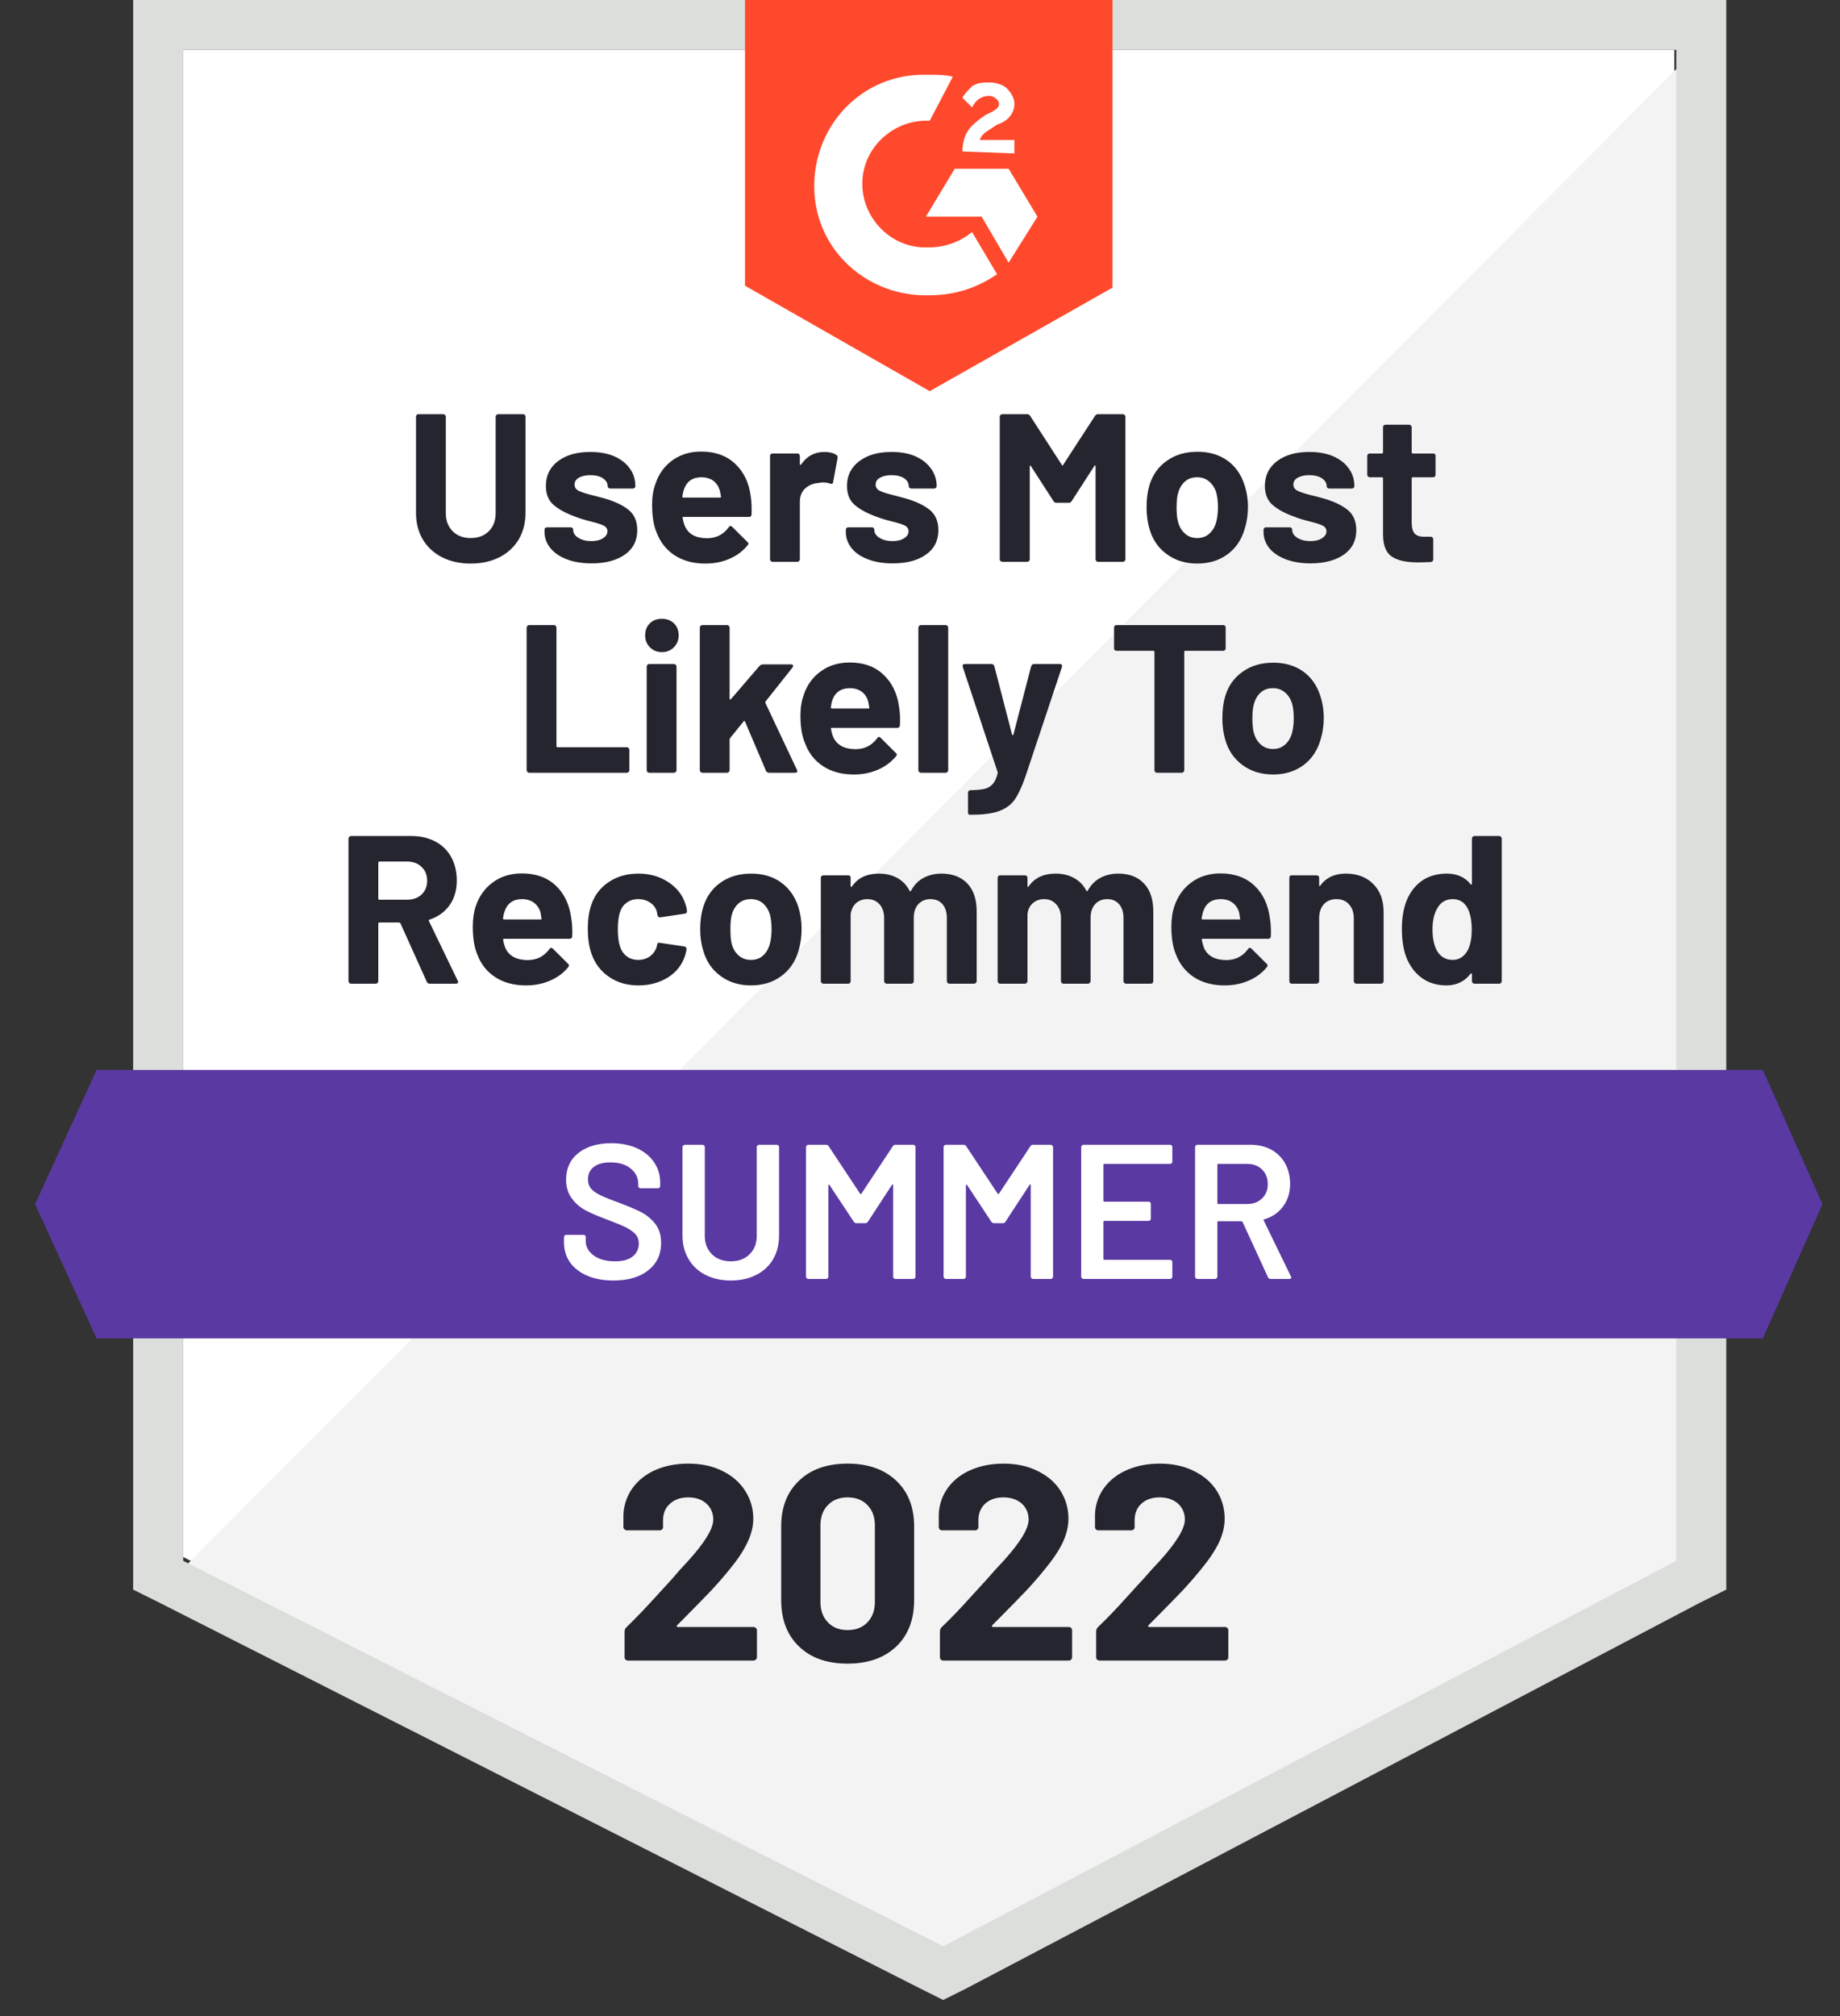
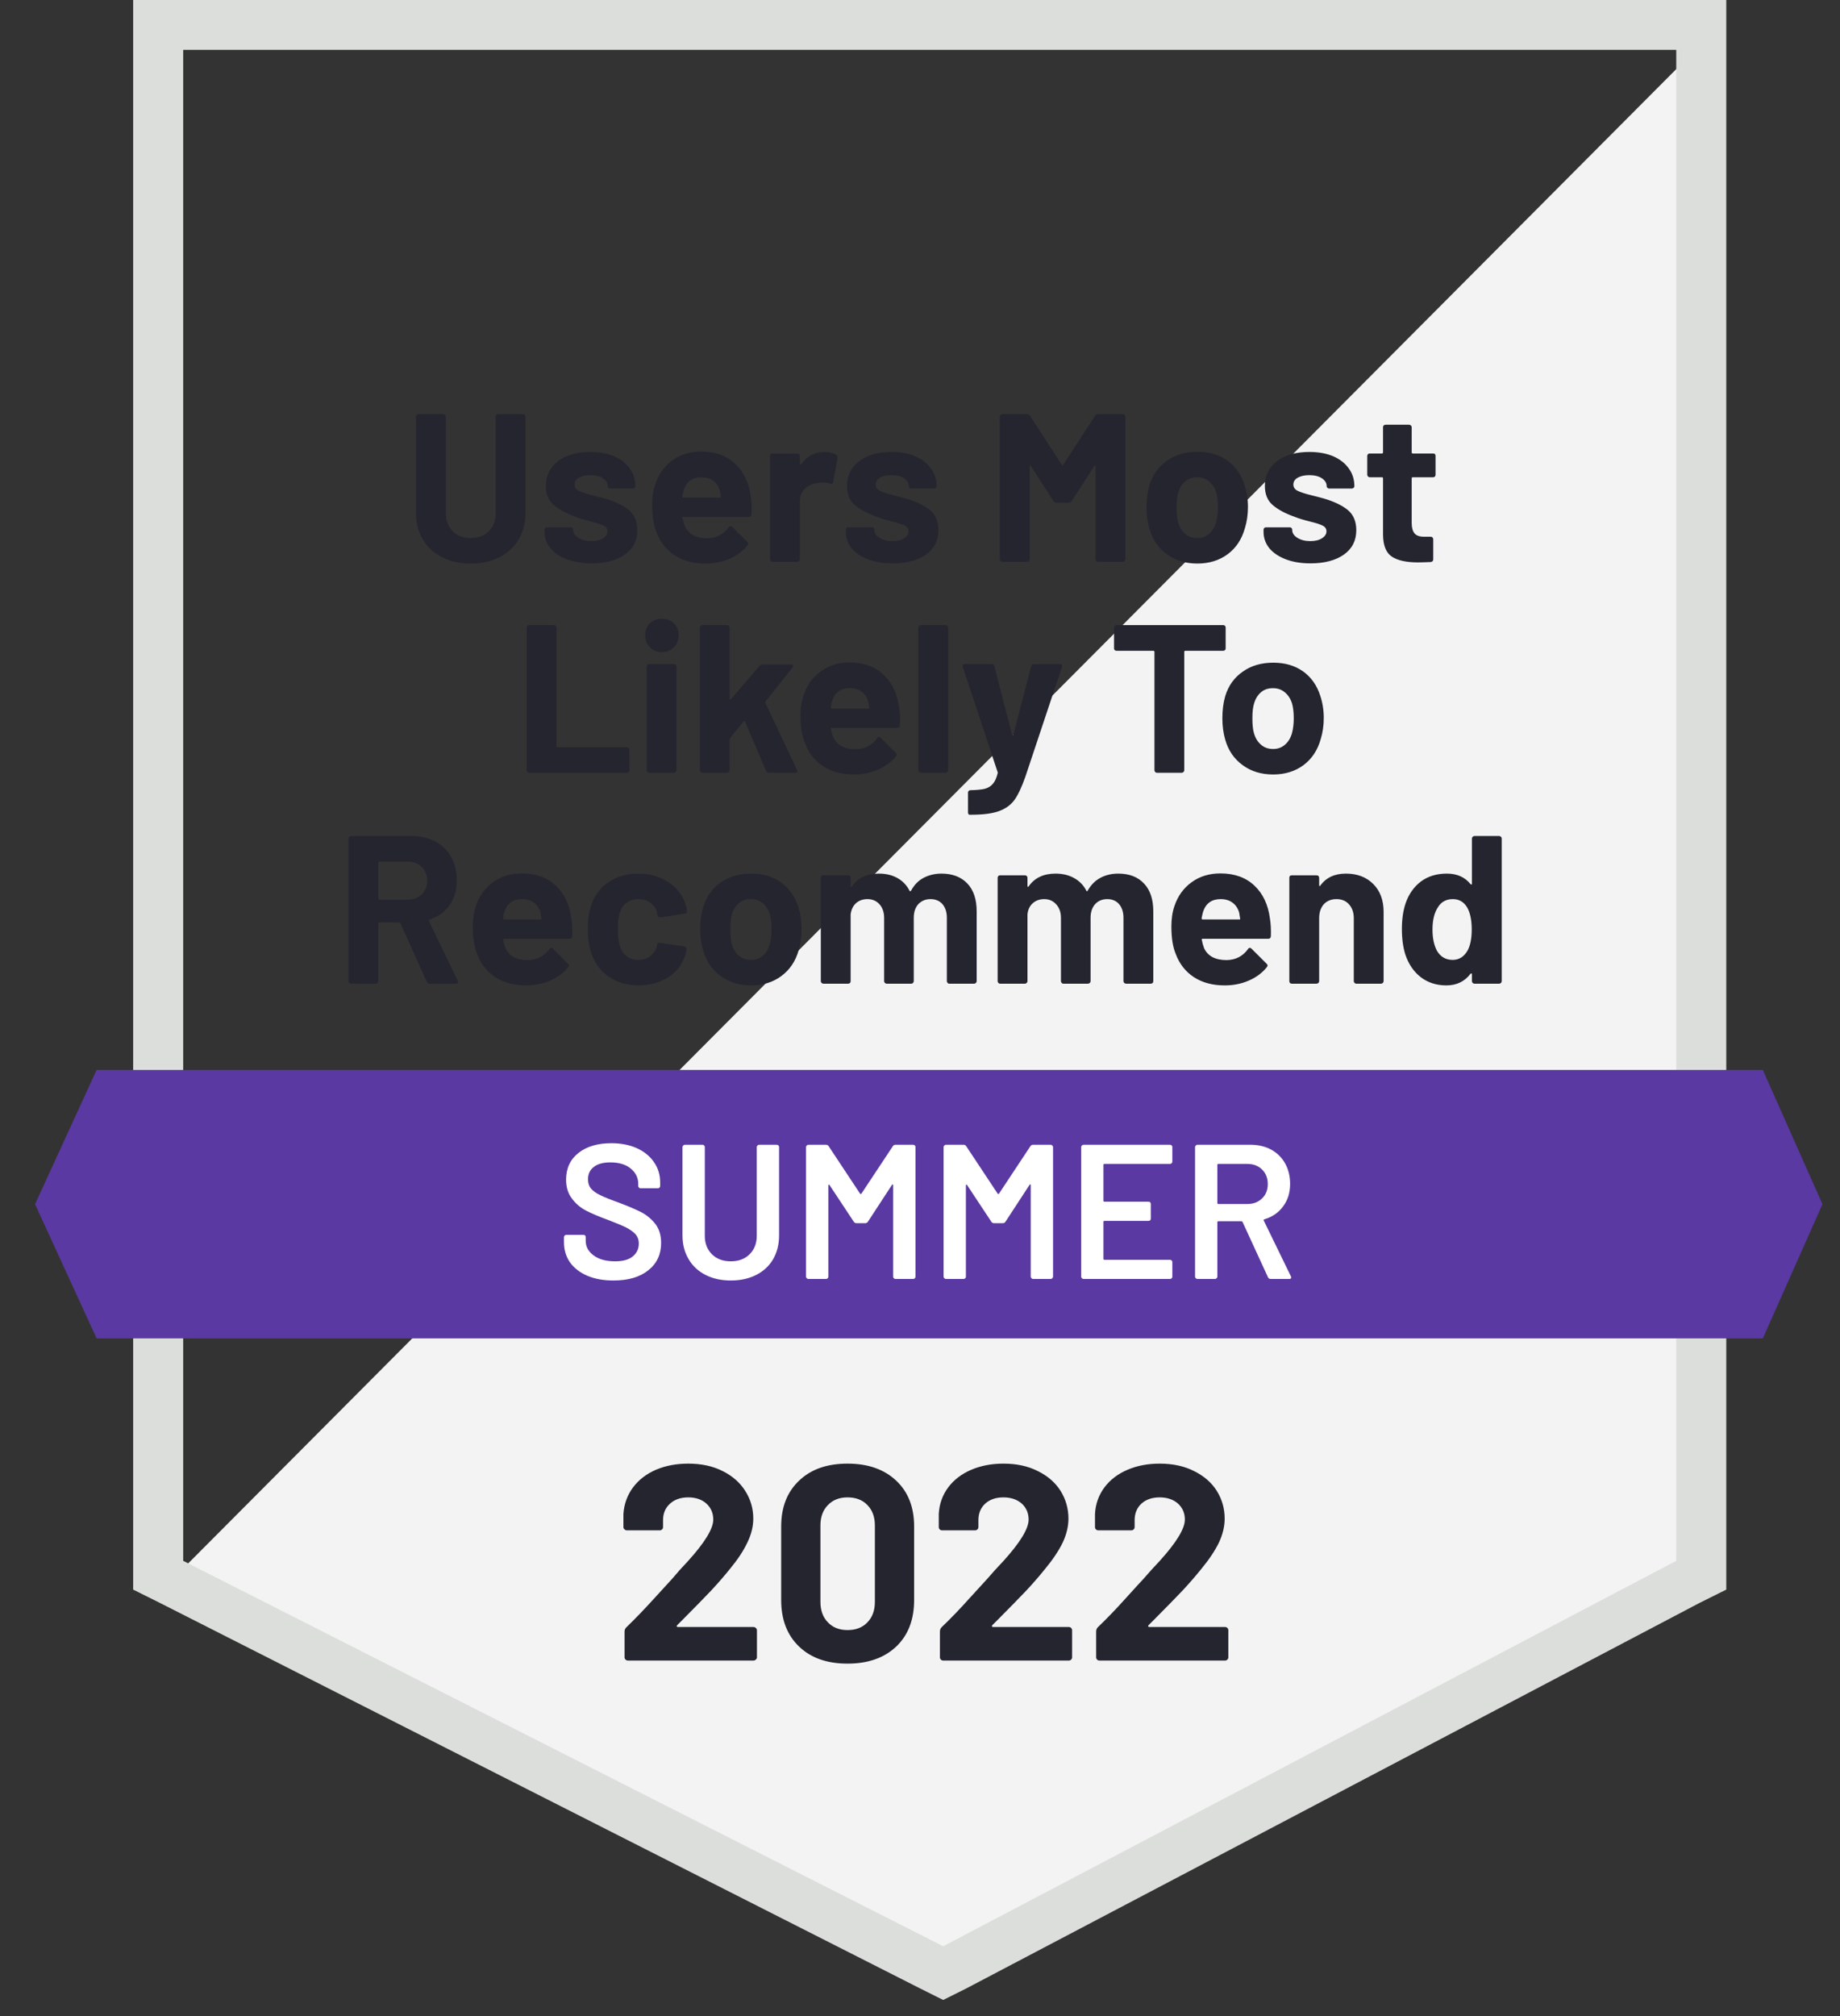
<svg xmlns="http://www.w3.org/2000/svg" width="105" height="115" viewBox="0 0 105 115" fill="none">
  <rect x="0" y="0" width="105" height="115" fill="#333333" stroke="none" />
-   <path d="M10.454 88.814L53.823 110.799L95.545 88.814V2.844H10.454V88.814Z" fill="white" />
  <path d="M96.424 3.172L9.576 90.346L54.592 112.549L96.424 91.221V3.172Z" fill="#F2F3F2" />
  <path d="M7.599 31.501V90.674L9.136 91.439L52.506 113.424L53.823 114.081L55.141 113.424L96.973 91.439L98.51 90.674V0H7.599V31.501ZM10.454 89.033V2.844H95.655V89.033L53.823 111.018L10.454 89.033Z" fill="#DCDEDC" />
-   <path d="M53.054 4.266C53.494 4.266 53.933 4.266 54.372 4.375L53.054 6.891C51.078 6.781 49.322 8.313 49.212 10.281C49.102 12.25 50.639 14 52.615 14.11H53.054C53.933 14.11 54.811 13.781 55.47 13.235L56.897 15.641C55.799 16.407 54.482 16.844 53.054 16.844C49.541 16.953 46.577 14.328 46.467 10.828C46.357 7.328 48.992 4.375 52.506 4.266H53.054V4.266ZM57.556 9.625L59.203 12.36L57.556 14.985L56.019 12.36H52.835L54.482 9.625H57.556ZM54.921 8.641C54.921 8.203 55.031 7.766 55.25 7.438C55.47 7.11 55.909 6.781 56.239 6.563L56.458 6.453C56.897 6.235 57.007 6.125 57.007 5.906C57.007 5.688 56.678 5.469 56.458 5.469C56.019 5.469 55.69 5.688 55.47 6.125L54.921 5.578C55.031 5.359 55.25 5.141 55.47 4.922C55.799 4.703 56.129 4.703 56.458 4.703C56.788 4.703 57.227 4.813 57.446 5.031C57.666 5.25 57.886 5.578 57.886 5.906C57.886 6.453 57.556 6.891 56.897 7.11L56.568 7.328C56.239 7.547 56.019 7.656 55.909 7.985H57.886V8.75L54.921 8.641V8.641ZM53.054 22.313L63.485 16.407V0H42.514V16.297L53.054 22.313Z" fill="#FF492C" />
  <path d="M100.596 61.032H5.513L2 68.689L5.513 76.345H100.596L104 68.689L100.596 61.032Z" fill="#5A39A2" />
  <path d="M24.519 56.111C24.446 56.111 24.391 56.074 24.354 56.001L22.85 52.665C22.828 52.636 22.803 52.621 22.773 52.621H21.653C21.61 52.621 21.588 52.643 21.588 52.687V55.968C21.588 56.005 21.573 56.038 21.544 56.067C21.522 56.096 21.489 56.111 21.445 56.111H20.029C19.992 56.111 19.959 56.096 19.93 56.067C19.9 56.038 19.886 56.005 19.886 55.968V47.831C19.886 47.794 19.9 47.761 19.93 47.732C19.959 47.703 19.992 47.688 20.029 47.688H23.487C23.999 47.688 24.453 47.794 24.849 48.006C25.236 48.21 25.537 48.505 25.749 48.892C25.961 49.278 26.067 49.723 26.067 50.226C26.067 50.773 25.932 51.24 25.661 51.626C25.383 52.02 24.999 52.297 24.508 52.457C24.471 52.472 24.461 52.498 24.475 52.534L26.122 55.947C26.137 55.976 26.144 55.998 26.144 56.012C26.144 56.078 26.1 56.111 26.012 56.111H24.519V56.111ZM21.653 49.143C21.61 49.143 21.588 49.165 21.588 49.209V51.265C21.588 51.302 21.61 51.32 21.653 51.32H23.235C23.571 51.32 23.846 51.221 24.058 51.025C24.27 50.82 24.376 50.558 24.376 50.237C24.376 49.916 24.27 49.654 24.058 49.45C23.846 49.245 23.571 49.143 23.235 49.143H21.653ZM32.6 52.381C32.651 52.687 32.67 53.03 32.655 53.409C32.648 53.504 32.593 53.551 32.49 53.551H28.768C28.717 53.551 28.699 53.569 28.713 53.606C28.735 53.766 28.779 53.927 28.845 54.087C29.057 54.539 29.485 54.765 30.13 54.765C30.642 54.758 31.048 54.55 31.348 54.142C31.378 54.091 31.414 54.065 31.458 54.065C31.48 54.065 31.509 54.08 31.546 54.109L32.413 54.973C32.45 55.01 32.468 55.042 32.468 55.072C32.468 55.093 32.454 55.126 32.424 55.17C32.161 55.498 31.817 55.753 31.392 55.935C30.975 56.118 30.518 56.209 30.02 56.209C29.325 56.209 28.739 56.052 28.263 55.739C27.78 55.425 27.436 54.988 27.231 54.426C27.063 54.025 26.979 53.5 26.979 52.851C26.979 52.406 27.037 52.016 27.154 51.681C27.345 51.112 27.67 50.66 28.131 50.325C28.593 49.989 29.142 49.821 29.778 49.821C30.584 49.821 31.231 50.055 31.722 50.521C32.205 50.981 32.498 51.601 32.6 52.381V52.381ZM29.789 51.287C29.284 51.287 28.951 51.524 28.79 51.998C28.754 52.1 28.724 52.228 28.702 52.381C28.702 52.425 28.724 52.446 28.768 52.446H30.854C30.898 52.446 30.913 52.425 30.898 52.381C30.862 52.147 30.843 52.034 30.843 52.042C30.77 51.801 30.642 51.615 30.459 51.484C30.276 51.353 30.053 51.287 29.789 51.287V51.287ZM36.432 56.209C35.788 56.209 35.231 56.049 34.763 55.728C34.287 55.407 33.95 54.966 33.753 54.404C33.614 54.003 33.544 53.529 33.544 52.982C33.544 52.443 33.614 51.976 33.753 51.582C33.943 51.043 34.276 50.616 34.752 50.303C35.228 49.989 35.788 49.832 36.432 49.832C37.076 49.832 37.643 49.993 38.134 50.314C38.617 50.634 38.939 51.039 39.1 51.528C39.166 51.717 39.199 51.863 39.199 51.965V51.987C39.199 52.06 39.158 52.104 39.078 52.118L37.684 52.326H37.662C37.588 52.326 37.541 52.286 37.519 52.206L37.486 52.009C37.427 51.797 37.303 51.626 37.113 51.495C36.915 51.356 36.684 51.287 36.421 51.287C36.165 51.287 35.949 51.353 35.773 51.484C35.59 51.608 35.462 51.783 35.389 52.009C35.301 52.249 35.257 52.578 35.257 52.993C35.257 53.409 35.297 53.737 35.378 53.978C35.451 54.218 35.579 54.408 35.762 54.547C35.945 54.685 36.165 54.754 36.421 54.754C36.67 54.754 36.889 54.689 37.08 54.557C37.27 54.419 37.402 54.237 37.475 54.011C37.482 53.989 37.486 53.963 37.486 53.934C37.493 53.927 37.497 53.916 37.497 53.901C37.504 53.799 37.559 53.759 37.662 53.781L39.056 53.989C39.136 54.011 39.177 54.058 39.177 54.131C39.177 54.189 39.151 54.309 39.1 54.492C38.932 55.024 38.606 55.443 38.123 55.75C37.632 56.056 37.069 56.209 36.432 56.209V56.209ZM42.855 56.209C42.181 56.209 41.603 56.03 41.12 55.673C40.637 55.323 40.308 54.842 40.132 54.229C40.015 53.857 39.956 53.449 39.956 53.004C39.956 52.53 40.015 52.107 40.132 51.736C40.315 51.138 40.648 50.671 41.131 50.335C41.614 50 42.193 49.832 42.866 49.832C43.532 49.832 44.096 49.996 44.557 50.325C45.025 50.66 45.358 51.127 45.556 51.724C45.68 52.126 45.743 52.545 45.743 52.982C45.743 53.413 45.688 53.817 45.578 54.196C45.402 54.824 45.073 55.316 44.59 55.673C44.114 56.03 43.536 56.209 42.855 56.209V56.209ZM42.855 54.754C43.126 54.754 43.353 54.674 43.536 54.514C43.719 54.353 43.85 54.131 43.931 53.846C43.997 53.591 44.03 53.31 44.03 53.004C44.03 52.669 43.997 52.384 43.931 52.151C43.843 51.881 43.708 51.67 43.525 51.517C43.342 51.364 43.115 51.287 42.844 51.287C42.573 51.287 42.346 51.364 42.163 51.517C41.98 51.67 41.849 51.881 41.768 52.151C41.709 52.348 41.68 52.632 41.68 53.004C41.68 53.369 41.706 53.65 41.757 53.846C41.837 54.131 41.973 54.353 42.163 54.514C42.354 54.674 42.584 54.754 42.855 54.754V54.754ZM53.725 49.832C54.354 49.832 54.848 50.022 55.207 50.401C55.558 50.773 55.734 51.302 55.734 51.987V55.968C55.734 56.005 55.719 56.038 55.69 56.067C55.661 56.096 55.628 56.111 55.591 56.111H54.175C54.131 56.111 54.098 56.096 54.076 56.067C54.047 56.038 54.032 56.005 54.032 55.968V52.359C54.032 52.031 53.948 51.768 53.78 51.571C53.611 51.382 53.384 51.287 53.099 51.287C52.821 51.287 52.59 51.382 52.407 51.571C52.231 51.768 52.144 52.027 52.144 52.348V55.968C52.144 56.005 52.129 56.038 52.1 56.067C52.078 56.096 52.045 56.111 52.001 56.111H50.596C50.559 56.111 50.526 56.096 50.497 56.067C50.467 56.038 50.453 56.005 50.453 55.968V52.359C50.453 52.038 50.365 51.779 50.189 51.582C50.014 51.386 49.783 51.287 49.498 51.287C49.241 51.287 49.026 51.364 48.85 51.517C48.681 51.67 48.579 51.881 48.542 52.151V55.968C48.542 56.005 48.531 56.038 48.509 56.067C48.48 56.096 48.444 56.111 48.4 56.111H46.994C46.95 56.111 46.914 56.096 46.884 56.067C46.855 56.038 46.84 56.005 46.84 55.968V50.073C46.84 50.029 46.855 49.993 46.884 49.964C46.914 49.942 46.95 49.931 46.994 49.931H48.4C48.444 49.931 48.48 49.942 48.509 49.964C48.531 49.993 48.542 50.029 48.542 50.073V50.543C48.542 50.565 48.553 50.58 48.575 50.587C48.59 50.594 48.605 50.587 48.619 50.565C48.949 50.077 49.461 49.832 50.156 49.832C50.559 49.832 50.91 49.916 51.21 50.084C51.511 50.252 51.741 50.492 51.902 50.806C51.924 50.849 51.953 50.849 51.99 50.806C52.166 50.478 52.404 50.233 52.704 50.073C53.011 49.913 53.351 49.832 53.725 49.832V49.832ZM63.815 49.832C64.444 49.832 64.935 50.022 65.286 50.401C65.638 50.773 65.813 51.302 65.813 51.987V55.968C65.813 56.005 65.802 56.038 65.78 56.067C65.751 56.096 65.714 56.111 65.671 56.111H64.265C64.221 56.111 64.185 56.096 64.155 56.067C64.126 56.038 64.111 56.005 64.111 55.968V52.359C64.111 52.031 64.027 51.768 63.859 51.571C63.691 51.382 63.467 51.287 63.189 51.287C62.904 51.287 62.673 51.382 62.497 51.571C62.322 51.768 62.234 52.027 62.234 52.348V55.968C62.234 56.005 62.219 56.038 62.19 56.067C62.161 56.096 62.124 56.111 62.08 56.111H60.686C60.642 56.111 60.609 56.096 60.587 56.067C60.558 56.038 60.543 56.005 60.543 55.968V52.359C60.543 52.038 60.452 51.779 60.269 51.582C60.093 51.386 59.866 51.287 59.588 51.287C59.332 51.287 59.116 51.364 58.94 51.517C58.764 51.67 58.662 51.881 58.633 52.151V55.968C58.633 56.005 58.618 56.038 58.589 56.067C58.559 56.096 58.526 56.111 58.49 56.111H57.074C57.03 56.111 56.997 56.096 56.975 56.067C56.945 56.038 56.931 56.005 56.931 55.968V50.073C56.931 50.029 56.945 49.993 56.975 49.964C56.997 49.942 57.03 49.931 57.074 49.931H58.49C58.526 49.931 58.559 49.942 58.589 49.964C58.618 49.993 58.633 50.029 58.633 50.073V50.543C58.633 50.565 58.64 50.58 58.654 50.587C58.669 50.594 58.684 50.587 58.698 50.565C59.035 50.077 59.547 49.832 60.236 49.832C60.638 49.832 60.989 49.916 61.29 50.084C61.597 50.252 61.831 50.492 61.992 50.806C62.014 50.849 62.04 50.849 62.069 50.806C62.252 50.478 62.494 50.233 62.794 50.073C63.094 49.913 63.434 49.832 63.815 49.832V49.832ZM72.467 52.381C72.518 52.687 72.536 53.03 72.522 53.409C72.514 53.504 72.463 53.551 72.368 53.551H68.635C68.584 53.551 68.565 53.569 68.58 53.606C68.609 53.766 68.653 53.927 68.712 54.087C68.924 54.539 69.352 54.765 69.996 54.765C70.509 54.758 70.915 54.55 71.215 54.142C71.244 54.091 71.281 54.065 71.325 54.065C71.347 54.065 71.376 54.08 71.413 54.109L72.28 54.973C72.317 55.01 72.335 55.042 72.335 55.072C72.335 55.093 72.32 55.126 72.291 55.17C72.028 55.498 71.684 55.753 71.259 55.935C70.842 56.118 70.384 56.209 69.887 56.209C69.199 56.209 68.613 56.052 68.13 55.739C67.654 55.425 67.31 54.988 67.098 54.426C66.929 54.025 66.845 53.5 66.845 52.851C66.845 52.406 66.904 52.016 67.021 51.681C67.211 51.112 67.537 50.66 67.998 50.325C68.459 49.989 69.008 49.821 69.645 49.821C70.45 49.821 71.098 50.055 71.588 50.521C72.072 50.981 72.364 51.601 72.467 52.381ZM69.656 51.287C69.151 51.287 68.818 51.524 68.657 51.998C68.628 52.1 68.598 52.228 68.569 52.381C68.569 52.425 68.591 52.446 68.635 52.446H70.721C70.772 52.446 70.787 52.425 70.765 52.381C70.728 52.147 70.71 52.034 70.71 52.042C70.637 51.801 70.509 51.615 70.326 51.484C70.15 51.353 69.927 51.287 69.656 51.287V51.287ZM76.804 49.832C77.448 49.832 77.968 50.029 78.363 50.423C78.758 50.817 78.956 51.349 78.956 52.02V55.968C78.956 56.005 78.941 56.038 78.912 56.067C78.882 56.096 78.85 56.111 78.813 56.111H77.397C77.36 56.111 77.327 56.096 77.298 56.067C77.269 56.038 77.254 56.005 77.254 55.968V52.37C77.254 52.049 77.162 51.786 76.979 51.582C76.804 51.386 76.566 51.287 76.266 51.287C75.966 51.287 75.724 51.386 75.541 51.582C75.365 51.786 75.278 52.049 75.278 52.37V55.968C75.278 56.005 75.263 56.038 75.234 56.067C75.204 56.096 75.168 56.111 75.124 56.111H73.719C73.674 56.111 73.638 56.096 73.609 56.067C73.587 56.038 73.576 56.005 73.576 55.968V50.073C73.576 50.029 73.587 49.993 73.609 49.964C73.638 49.942 73.674 49.931 73.719 49.931H75.124C75.168 49.931 75.204 49.942 75.234 49.964C75.263 49.993 75.278 50.029 75.278 50.073V50.489C75.278 50.518 75.285 50.536 75.299 50.543C75.314 50.55 75.325 50.547 75.332 50.532C75.662 50.066 76.152 49.832 76.804 49.832ZM83.995 47.831C83.995 47.794 84.01 47.761 84.039 47.732C84.069 47.703 84.102 47.688 84.138 47.688H85.554C85.591 47.688 85.624 47.703 85.653 47.732C85.683 47.761 85.697 47.794 85.697 47.831V55.968C85.697 56.005 85.683 56.038 85.653 56.067C85.624 56.096 85.591 56.111 85.554 56.111H84.138C84.102 56.111 84.069 56.096 84.039 56.067C84.01 56.038 83.995 56.005 83.995 55.968V55.575C83.995 55.545 83.988 55.531 83.973 55.531C83.951 55.524 83.933 55.527 83.918 55.542C83.582 55.987 83.121 56.209 82.535 56.209C81.971 56.209 81.485 56.052 81.075 55.739C80.672 55.425 80.379 54.995 80.196 54.448C80.065 54.032 79.999 53.547 79.999 52.993C79.999 52.425 80.072 51.929 80.218 51.506C80.401 50.988 80.691 50.58 81.086 50.281C81.488 49.982 81.982 49.832 82.568 49.832C83.146 49.832 83.596 50.033 83.918 50.434C83.933 50.456 83.951 50.463 83.973 50.456C83.988 50.449 83.995 50.434 83.995 50.412V47.831V47.831ZM83.743 54.229C83.904 53.938 83.984 53.533 83.984 53.015C83.984 52.483 83.897 52.064 83.721 51.757C83.531 51.444 83.26 51.287 82.908 51.287C82.528 51.287 82.242 51.444 82.052 51.757C81.847 52.071 81.745 52.494 81.745 53.026C81.745 53.507 81.829 53.908 81.997 54.229C82.202 54.579 82.502 54.754 82.897 54.754C83.256 54.754 83.538 54.579 83.743 54.229ZM30.195 44.079C30.159 44.079 30.126 44.065 30.097 44.035C30.067 44.006 30.053 43.973 30.053 43.937V35.799C30.053 35.763 30.067 35.73 30.097 35.701C30.126 35.672 30.159 35.657 30.195 35.657H31.612C31.656 35.657 31.689 35.672 31.711 35.701C31.74 35.73 31.755 35.763 31.755 35.799V42.559C31.755 42.602 31.777 42.624 31.82 42.624H35.762C35.806 42.624 35.843 42.639 35.872 42.668C35.901 42.697 35.916 42.73 35.916 42.767V43.937C35.916 43.973 35.901 44.006 35.872 44.035C35.843 44.065 35.806 44.079 35.762 44.079H30.195V44.079ZM37.771 37.199C37.501 37.199 37.274 37.108 37.091 36.926C36.908 36.743 36.816 36.517 36.816 36.248C36.816 35.963 36.904 35.734 37.08 35.559C37.255 35.383 37.486 35.296 37.771 35.296C38.05 35.296 38.28 35.383 38.463 35.559C38.639 35.734 38.727 35.963 38.727 36.248C38.727 36.517 38.635 36.743 38.452 36.926C38.269 37.108 38.042 37.199 37.771 37.199V37.199ZM37.047 44.079C37.003 44.079 36.97 44.065 36.948 44.035C36.919 44.006 36.904 43.973 36.904 43.937V38.031C36.904 37.987 36.919 37.95 36.948 37.921C36.97 37.892 37.003 37.877 37.047 37.877H38.463C38.5 37.877 38.533 37.892 38.562 37.921C38.591 37.95 38.606 37.987 38.606 38.031V43.937C38.606 43.973 38.591 44.006 38.562 44.035C38.533 44.065 38.5 44.079 38.463 44.079H37.047ZM40.077 44.079C40.041 44.079 40.008 44.065 39.978 44.035C39.949 44.006 39.934 43.973 39.934 43.937V35.799C39.934 35.763 39.949 35.73 39.978 35.701C40.008 35.672 40.041 35.657 40.077 35.657H41.493C41.53 35.657 41.563 35.672 41.592 35.701C41.622 35.73 41.636 35.763 41.636 35.799V39.857C41.636 39.879 41.644 39.894 41.658 39.901C41.673 39.901 41.691 39.894 41.713 39.879L43.349 37.976C43.408 37.925 43.47 37.899 43.536 37.899H45.139C45.219 37.899 45.26 37.925 45.26 37.976C45.26 38.005 45.248 38.038 45.227 38.074L43.689 40.01C43.675 40.047 43.671 40.076 43.678 40.098L45.479 43.915C45.494 43.944 45.501 43.966 45.501 43.981C45.501 44.046 45.457 44.079 45.369 44.079H43.887C43.806 44.079 43.748 44.043 43.711 43.97L42.515 41.159C42.507 41.144 42.493 41.133 42.471 41.126C42.456 41.119 42.445 41.126 42.438 41.148L41.658 42.11C41.644 42.139 41.636 42.161 41.636 42.176V43.937C41.636 43.973 41.622 44.006 41.592 44.035C41.563 44.065 41.53 44.079 41.493 44.079H40.077V44.079ZM51.309 40.349C51.36 40.656 51.375 40.998 51.353 41.377C51.346 41.472 51.295 41.52 51.199 41.52H47.466C47.422 41.52 47.408 41.538 47.422 41.574C47.444 41.735 47.488 41.895 47.554 42.056C47.767 42.508 48.195 42.734 48.839 42.734C49.351 42.726 49.757 42.519 50.057 42.11C50.087 42.059 50.123 42.034 50.167 42.034C50.189 42.034 50.215 42.048 50.244 42.077L51.112 42.941C51.156 42.978 51.178 43.011 51.178 43.04C51.178 43.062 51.163 43.095 51.133 43.138C50.863 43.467 50.519 43.722 50.102 43.904C49.684 44.086 49.227 44.178 48.729 44.178C48.034 44.178 47.448 44.021 46.972 43.707C46.489 43.394 46.145 42.956 45.94 42.395C45.764 41.994 45.677 41.469 45.677 40.82C45.677 40.375 45.739 39.985 45.863 39.649C46.046 39.081 46.372 38.628 46.84 38.293C47.302 37.958 47.851 37.79 48.487 37.79C49.293 37.79 49.937 38.023 50.42 38.49C50.91 38.949 51.207 39.569 51.309 40.349V40.349ZM48.498 39.255C47.986 39.255 47.649 39.492 47.488 39.967C47.459 40.069 47.433 40.196 47.411 40.349C47.411 40.393 47.43 40.415 47.466 40.415H49.563C49.607 40.415 49.622 40.393 49.607 40.349C49.563 40.116 49.541 40.003 49.541 40.01C49.476 39.77 49.351 39.584 49.168 39.452C48.985 39.321 48.762 39.255 48.498 39.255V39.255ZM52.55 44.079C52.513 44.079 52.48 44.065 52.451 44.035C52.422 44.006 52.407 43.973 52.407 43.937V35.799C52.407 35.763 52.422 35.73 52.451 35.701C52.48 35.672 52.513 35.657 52.55 35.657H53.966C54.01 35.657 54.043 35.672 54.065 35.701C54.094 35.73 54.109 35.763 54.109 35.799V43.937C54.109 43.973 54.094 44.006 54.065 44.035C54.043 44.065 54.01 44.079 53.966 44.079H52.55ZM55.317 46.474C55.295 46.474 55.276 46.46 55.262 46.431C55.247 46.401 55.24 46.369 55.24 46.332V45.217C55.24 45.18 55.251 45.147 55.273 45.118C55.302 45.089 55.339 45.074 55.383 45.074C55.719 45.067 55.986 45.042 56.184 44.998C56.382 44.947 56.539 44.852 56.656 44.713C56.773 44.582 56.865 44.382 56.931 44.112C56.938 44.097 56.938 44.075 56.931 44.046L54.943 38.052C54.936 38.038 54.932 38.016 54.932 37.987C54.932 37.914 54.976 37.877 55.064 37.877H56.579C56.667 37.877 56.722 37.921 56.744 38.009L57.754 41.902C57.769 41.924 57.783 41.935 57.798 41.935C57.813 41.935 57.824 41.924 57.831 41.902L58.841 38.009C58.87 37.921 58.929 37.877 59.017 37.877H60.488C60.539 37.877 60.572 37.892 60.587 37.921C60.609 37.95 60.612 37.994 60.598 38.052L58.512 44.309C58.307 44.892 58.102 45.33 57.897 45.621C57.685 45.913 57.388 46.128 57.008 46.267C56.634 46.405 56.1 46.474 55.405 46.474H55.317V46.474ZM69.799 35.657C69.843 35.657 69.879 35.672 69.909 35.701C69.93 35.73 69.942 35.763 69.942 35.799V36.98C69.942 37.024 69.93 37.057 69.909 37.079C69.879 37.108 69.843 37.123 69.799 37.123H67.636C67.599 37.123 67.581 37.145 67.581 37.188V43.937C67.581 43.973 67.566 44.006 67.537 44.035C67.508 44.065 67.475 44.079 67.438 44.079H66.022C65.978 44.079 65.945 44.065 65.923 44.035C65.894 44.006 65.879 43.973 65.879 43.937V37.188C65.879 37.145 65.857 37.123 65.813 37.123H63.716C63.672 37.123 63.636 37.108 63.606 37.079C63.584 37.057 63.573 37.024 63.573 36.98V35.799C63.573 35.763 63.584 35.73 63.606 35.701C63.636 35.672 63.672 35.657 63.716 35.657H69.799ZM72.653 44.178C71.973 44.178 71.391 43.999 70.908 43.642C70.425 43.291 70.095 42.81 69.919 42.198C69.81 41.826 69.755 41.417 69.755 40.973C69.755 40.499 69.81 40.076 69.919 39.704C70.103 39.106 70.439 38.639 70.93 38.304C71.405 37.968 71.984 37.801 72.664 37.801C73.323 37.801 73.887 37.965 74.355 38.293C74.824 38.628 75.153 39.095 75.343 39.693C75.475 40.094 75.541 40.513 75.541 40.951C75.541 41.381 75.483 41.786 75.365 42.165C75.19 42.792 74.864 43.284 74.388 43.642C73.905 43.999 73.327 44.178 72.653 44.178V44.178ZM72.653 42.723C72.917 42.723 73.14 42.643 73.323 42.482C73.513 42.322 73.649 42.099 73.729 41.815C73.795 41.56 73.828 41.279 73.828 40.973C73.828 40.637 73.795 40.353 73.729 40.12C73.642 39.85 73.502 39.638 73.312 39.485C73.129 39.332 72.906 39.255 72.642 39.255C72.364 39.255 72.137 39.332 71.962 39.485C71.779 39.638 71.647 39.85 71.567 40.12C71.501 40.316 71.468 40.601 71.468 40.973C71.468 41.337 71.497 41.618 71.555 41.815C71.636 42.099 71.771 42.322 71.962 42.482C72.145 42.643 72.375 42.723 72.653 42.723ZM26.858 32.146C26.243 32.146 25.698 32.026 25.222 31.785C24.753 31.544 24.387 31.205 24.124 30.768C23.868 30.33 23.74 29.827 23.74 29.258V23.768C23.74 23.731 23.75 23.698 23.773 23.669C23.802 23.64 23.838 23.625 23.882 23.625H25.288C25.332 23.625 25.368 23.64 25.398 23.669C25.427 23.698 25.441 23.731 25.441 23.768V29.269C25.441 29.692 25.57 30.035 25.826 30.297C26.089 30.56 26.433 30.691 26.858 30.691C27.29 30.691 27.637 30.56 27.901 30.297C28.157 30.035 28.285 29.692 28.285 29.269V23.768C28.285 23.731 28.3 23.698 28.329 23.669C28.358 23.64 28.391 23.625 28.428 23.625H29.844C29.888 23.625 29.925 23.64 29.954 23.669C29.976 23.698 29.987 23.731 29.987 23.768V29.258C29.987 29.827 29.859 30.33 29.603 30.768C29.339 31.205 28.973 31.544 28.505 31.785C28.029 32.026 27.48 32.146 26.858 32.146V32.146ZM33.764 32.135C33.222 32.135 32.75 32.059 32.347 31.905C31.945 31.752 31.634 31.541 31.414 31.271C31.187 30.994 31.074 30.684 31.074 30.341V30.221C31.074 30.177 31.088 30.141 31.118 30.112C31.147 30.09 31.184 30.079 31.228 30.079H32.567C32.604 30.079 32.637 30.09 32.666 30.112C32.695 30.141 32.71 30.177 32.71 30.221V30.232C32.71 30.407 32.809 30.556 33.006 30.68C33.204 30.804 33.449 30.866 33.742 30.866C34.02 30.866 34.243 30.812 34.412 30.702C34.58 30.593 34.664 30.462 34.664 30.308C34.664 30.163 34.591 30.053 34.445 29.98C34.298 29.907 34.06 29.831 33.731 29.751C33.358 29.656 33.061 29.565 32.842 29.477C32.329 29.295 31.919 29.076 31.612 28.821C31.305 28.566 31.151 28.198 31.151 27.716C31.151 27.126 31.381 26.655 31.843 26.305C32.304 25.955 32.919 25.78 33.687 25.78C34.199 25.78 34.65 25.86 35.038 26.021C35.425 26.189 35.726 26.422 35.938 26.721C36.15 27.012 36.256 27.348 36.256 27.727C36.256 27.771 36.242 27.804 36.212 27.826C36.19 27.855 36.157 27.869 36.114 27.869H34.818C34.781 27.869 34.748 27.855 34.719 27.826C34.69 27.804 34.675 27.771 34.675 27.727C34.675 27.552 34.584 27.403 34.401 27.279C34.225 27.162 33.987 27.104 33.687 27.104C33.423 27.104 33.208 27.151 33.039 27.246C32.871 27.341 32.787 27.472 32.787 27.64C32.787 27.8 32.867 27.92 33.028 28.001C33.197 28.081 33.471 28.168 33.852 28.263C33.947 28.285 34.049 28.311 34.159 28.34L34.522 28.438C35.092 28.606 35.543 28.821 35.872 29.083C36.201 29.353 36.366 29.74 36.366 30.243C36.366 30.834 36.132 31.297 35.663 31.632C35.188 31.967 34.554 32.135 33.764 32.135V32.135ZM42.844 28.318C42.888 28.624 42.903 28.967 42.888 29.346C42.881 29.441 42.829 29.488 42.734 29.488H39.001C38.95 29.488 38.935 29.506 38.957 29.543C38.979 29.703 39.023 29.864 39.089 30.024C39.294 30.476 39.718 30.702 40.363 30.702C40.882 30.695 41.288 30.487 41.581 30.079C41.618 30.028 41.654 30.002 41.691 30.002C41.72 30.002 41.75 30.017 41.779 30.046L42.646 30.91C42.69 30.947 42.712 30.979 42.712 31.009C42.712 31.03 42.694 31.063 42.657 31.107C42.394 31.435 42.053 31.69 41.636 31.872C41.219 32.055 40.758 32.146 40.253 32.146C39.565 32.146 38.979 31.989 38.496 31.676C38.02 31.362 37.676 30.925 37.464 30.363C37.296 29.962 37.212 29.437 37.212 28.788C37.212 28.343 37.274 27.953 37.398 27.618C37.581 27.049 37.903 26.597 38.364 26.262C38.825 25.926 39.374 25.758 40.011 25.758C40.816 25.758 41.464 25.992 41.955 26.458C42.445 26.918 42.742 27.538 42.844 28.318V28.318ZM40.022 27.224C39.517 27.224 39.184 27.461 39.023 27.935C38.994 28.037 38.965 28.165 38.935 28.318C38.935 28.361 38.957 28.383 39.001 28.383H41.087C41.139 28.383 41.157 28.361 41.142 28.318C41.098 28.084 41.076 27.971 41.076 27.979C41.003 27.738 40.879 27.552 40.703 27.421C40.52 27.29 40.293 27.224 40.022 27.224ZM47.038 25.78C47.324 25.78 47.55 25.835 47.719 25.944C47.785 25.981 47.81 26.043 47.796 26.13L47.543 27.497C47.536 27.592 47.477 27.621 47.368 27.585C47.25 27.541 47.111 27.519 46.95 27.519C46.884 27.519 46.797 27.53 46.687 27.552C46.394 27.574 46.145 27.68 45.94 27.869C45.743 28.059 45.644 28.311 45.644 28.624V31.905C45.644 31.942 45.629 31.975 45.6 32.004C45.571 32.033 45.538 32.047 45.501 32.047H44.085C44.048 32.047 44.015 32.033 43.986 32.004C43.957 31.975 43.942 31.942 43.942 31.905V26.01C43.942 25.966 43.957 25.93 43.986 25.901C44.015 25.879 44.048 25.868 44.085 25.868H45.501C45.538 25.868 45.571 25.879 45.6 25.901C45.629 25.93 45.644 25.966 45.644 26.01V26.469C45.644 26.491 45.651 26.506 45.666 26.513C45.68 26.52 45.695 26.517 45.71 26.502C46.039 26.021 46.482 25.78 47.038 25.78ZM50.947 32.135C50.405 32.135 49.933 32.059 49.531 31.905C49.128 31.752 48.817 31.541 48.597 31.271C48.378 30.994 48.268 30.684 48.268 30.341V30.221C48.268 30.177 48.282 30.141 48.312 30.112C48.334 30.09 48.367 30.079 48.411 30.079H49.75C49.787 30.079 49.82 30.09 49.849 30.112C49.878 30.141 49.893 30.177 49.893 30.221V30.232C49.893 30.407 49.992 30.556 50.189 30.68C50.387 30.804 50.636 30.866 50.936 30.866C51.207 30.866 51.426 30.812 51.595 30.702C51.763 30.593 51.847 30.462 51.847 30.308C51.847 30.163 51.778 30.053 51.639 29.98C51.492 29.907 51.254 29.831 50.925 29.751C50.544 29.656 50.244 29.565 50.025 29.477C49.512 29.295 49.102 29.076 48.795 28.821C48.487 28.566 48.334 28.198 48.334 27.716C48.334 27.126 48.568 26.655 49.036 26.305C49.498 25.955 50.109 25.78 50.87 25.78C51.39 25.78 51.84 25.86 52.221 26.021C52.608 26.189 52.909 26.422 53.121 26.721C53.34 27.012 53.45 27.348 53.45 27.727C53.45 27.771 53.436 27.804 53.406 27.826C53.377 27.855 53.34 27.869 53.297 27.869H52.012C51.968 27.869 51.931 27.855 51.902 27.826C51.873 27.804 51.858 27.771 51.858 27.727C51.858 27.552 51.77 27.403 51.595 27.279C51.412 27.162 51.17 27.104 50.87 27.104C50.606 27.104 50.391 27.151 50.222 27.246C50.054 27.341 49.97 27.472 49.97 27.64C49.97 27.8 50.05 27.92 50.211 28.001C50.38 28.081 50.658 28.168 51.046 28.263C51.133 28.285 51.232 28.311 51.342 28.34C51.459 28.369 51.58 28.402 51.705 28.438C52.275 28.606 52.726 28.821 53.055 29.083C53.384 29.353 53.549 29.74 53.549 30.243C53.549 30.834 53.315 31.297 52.846 31.632C52.378 31.967 51.745 32.135 50.947 32.135V32.135ZM62.486 23.724C62.53 23.658 62.589 23.625 62.662 23.625H64.078C64.115 23.625 64.148 23.64 64.177 23.669C64.207 23.698 64.221 23.731 64.221 23.768V31.905C64.221 31.942 64.207 31.975 64.177 32.004C64.148 32.033 64.115 32.047 64.078 32.047H62.662C62.618 32.047 62.585 32.033 62.563 32.004C62.534 31.975 62.519 31.942 62.519 31.905V26.601C62.519 26.564 62.508 26.546 62.486 26.546C62.472 26.546 62.457 26.56 62.443 26.59L61.158 28.58C61.121 28.646 61.066 28.679 60.993 28.679H60.279C60.206 28.679 60.151 28.646 60.115 28.58L58.83 26.59C58.816 26.56 58.801 26.549 58.786 26.557C58.772 26.557 58.764 26.575 58.764 26.611V31.905C58.764 31.942 58.75 31.975 58.72 32.004C58.691 32.033 58.654 32.047 58.611 32.047H57.205C57.161 32.047 57.125 32.033 57.095 32.004C57.066 31.975 57.051 31.942 57.051 31.905V23.768C57.051 23.731 57.066 23.698 57.095 23.669C57.125 23.64 57.161 23.625 57.205 23.625H58.611C58.684 23.625 58.742 23.658 58.786 23.724L60.598 26.524C60.62 26.575 60.642 26.575 60.664 26.524L62.486 23.724V23.724ZM68.328 32.146C67.647 32.146 67.065 31.967 66.582 31.61C66.099 31.26 65.769 30.779 65.594 30.166C65.484 29.794 65.429 29.386 65.429 28.941C65.429 28.467 65.484 28.044 65.594 27.672C65.777 27.075 66.113 26.608 66.604 26.272C67.079 25.937 67.658 25.769 68.338 25.769C68.997 25.769 69.561 25.933 70.029 26.262C70.498 26.597 70.827 27.064 71.017 27.662C71.149 28.063 71.215 28.482 71.215 28.919C71.215 29.35 71.157 29.754 71.039 30.133C70.864 30.761 70.538 31.253 70.062 31.61C69.579 31.967 69.001 32.146 68.328 32.146V32.146ZM68.328 30.691C68.591 30.691 68.814 30.611 68.997 30.451C69.188 30.29 69.323 30.068 69.403 29.783C69.469 29.528 69.502 29.247 69.502 28.941C69.502 28.606 69.469 28.321 69.403 28.088C69.316 27.818 69.177 27.607 68.986 27.454C68.803 27.301 68.58 27.224 68.317 27.224C68.038 27.224 67.811 27.301 67.636 27.454C67.453 27.607 67.321 27.818 67.24 28.088C67.175 28.285 67.142 28.569 67.142 28.941C67.142 29.306 67.171 29.587 67.23 29.783C67.31 30.068 67.445 30.29 67.636 30.451C67.819 30.611 68.049 30.691 68.328 30.691V30.691ZM74.784 32.135C74.249 32.135 73.781 32.059 73.378 31.905C72.975 31.752 72.661 31.541 72.434 31.271C72.214 30.994 72.105 30.684 72.105 30.341V30.221C72.105 30.177 72.119 30.141 72.148 30.112C72.178 30.09 72.211 30.079 72.247 30.079H73.587C73.631 30.079 73.667 30.09 73.697 30.112C73.726 30.141 73.74 30.177 73.74 30.221V30.232C73.74 30.407 73.839 30.556 74.037 30.68C74.234 30.804 74.48 30.866 74.772 30.866C75.051 30.866 75.274 30.812 75.442 30.702C75.611 30.593 75.695 30.462 75.695 30.308C75.695 30.163 75.622 30.053 75.475 29.98C75.329 29.907 75.091 29.831 74.761 29.751C74.381 29.656 74.084 29.565 73.872 29.477C73.353 29.295 72.943 29.076 72.642 28.821C72.335 28.566 72.181 28.198 72.181 27.716C72.181 27.126 72.412 26.655 72.873 26.305C73.334 25.955 73.949 25.78 74.718 25.78C75.23 25.78 75.68 25.86 76.068 26.021C76.456 26.189 76.756 26.422 76.968 26.721C77.181 27.012 77.287 27.348 77.287 27.727C77.287 27.771 77.272 27.804 77.243 27.826C77.214 27.855 77.181 27.869 77.144 27.869H75.849C75.812 27.869 75.779 27.855 75.75 27.826C75.72 27.804 75.706 27.771 75.706 27.727C75.706 27.552 75.614 27.403 75.431 27.279C75.248 27.162 75.01 27.104 74.718 27.104C74.447 27.104 74.227 27.151 74.059 27.246C73.891 27.341 73.806 27.472 73.806 27.64C73.806 27.8 73.891 27.92 74.059 28.001C74.22 28.081 74.494 28.168 74.882 28.263L75.19 28.34L75.552 28.438C76.123 28.606 76.573 28.821 76.903 29.083C77.232 29.353 77.397 29.74 77.397 30.243C77.397 30.834 77.162 31.297 76.694 31.632C76.218 31.967 75.581 32.135 74.784 32.135V32.135ZM81.92 27.082C81.92 27.118 81.909 27.151 81.887 27.18C81.858 27.209 81.821 27.224 81.777 27.224H80.625C80.581 27.224 80.559 27.242 80.559 27.279V29.838C80.559 30.101 80.614 30.297 80.723 30.429C80.833 30.553 81.009 30.615 81.25 30.615H81.646C81.69 30.615 81.722 30.629 81.745 30.658C81.774 30.688 81.788 30.72 81.788 30.757V31.905C81.788 31.993 81.741 32.044 81.646 32.059C81.309 32.073 81.067 32.08 80.921 32.08C80.255 32.08 79.757 31.971 79.428 31.752C79.098 31.534 78.93 31.118 78.923 30.505V27.279C78.923 27.242 78.901 27.224 78.857 27.224H78.165C78.129 27.224 78.096 27.209 78.066 27.18C78.037 27.151 78.022 27.118 78.022 27.082V26.01C78.022 25.966 78.037 25.93 78.066 25.901C78.096 25.879 78.129 25.868 78.165 25.868H78.857C78.901 25.868 78.923 25.846 78.923 25.802V24.369C78.923 24.333 78.934 24.3 78.956 24.271C78.985 24.242 79.022 24.227 79.066 24.227H80.416C80.453 24.227 80.486 24.242 80.515 24.271C80.544 24.3 80.559 24.333 80.559 24.369V25.802C80.559 25.846 80.581 25.868 80.625 25.868H81.777C81.821 25.868 81.858 25.879 81.887 25.901C81.909 25.93 81.92 25.966 81.92 26.01V27.082V27.082Z" fill="#252530" />
  <path d="M35.005 73.042C34.434 73.042 33.936 72.951 33.511 72.769C33.087 72.586 32.758 72.331 32.523 72.003C32.296 71.675 32.183 71.288 32.183 70.844V70.57C32.183 70.534 32.197 70.501 32.227 70.472C32.249 70.45 32.278 70.439 32.315 70.439H33.292C33.328 70.439 33.361 70.45 33.391 70.472C33.413 70.501 33.424 70.534 33.424 70.57V70.778C33.424 71.113 33.574 71.391 33.874 71.609C34.174 71.835 34.584 71.948 35.103 71.948C35.55 71.948 35.887 71.853 36.114 71.664C36.34 71.474 36.454 71.23 36.454 70.931C36.454 70.727 36.392 70.552 36.267 70.406C36.143 70.268 35.967 70.14 35.74 70.023C35.506 69.907 35.158 69.761 34.697 69.586C34.178 69.396 33.757 69.218 33.434 69.05C33.112 68.882 32.845 68.652 32.633 68.361C32.413 68.076 32.304 67.719 32.304 67.289C32.304 66.647 32.538 66.14 33.006 65.769C33.475 65.397 34.101 65.211 34.884 65.211C35.433 65.211 35.92 65.305 36.344 65.495C36.761 65.685 37.087 65.951 37.321 66.293C37.556 66.629 37.673 67.019 37.673 67.464V67.65C37.673 67.686 37.658 67.719 37.629 67.748C37.607 67.77 37.578 67.781 37.541 67.781H36.553C36.516 67.781 36.487 67.77 36.465 67.748C36.436 67.719 36.421 67.686 36.421 67.65V67.529C36.421 67.187 36.282 66.899 36.004 66.665C35.718 66.425 35.327 66.305 34.829 66.305C34.426 66.305 34.115 66.388 33.896 66.556C33.669 66.724 33.555 66.961 33.555 67.267C33.555 67.486 33.614 67.664 33.731 67.803C33.848 67.942 34.024 68.065 34.258 68.175C34.492 68.291 34.855 68.437 35.345 68.612C35.865 68.809 36.282 68.988 36.597 69.148C36.904 69.309 37.171 69.531 37.398 69.816C37.618 70.107 37.727 70.468 37.727 70.898C37.727 71.555 37.482 72.076 36.992 72.462C36.509 72.849 35.846 73.042 35.005 73.042V73.042ZM41.702 73.042C41.16 73.042 40.681 72.936 40.264 72.725C39.847 72.513 39.525 72.215 39.298 71.828C39.063 71.434 38.946 70.982 38.946 70.472V65.429C38.946 65.393 38.961 65.364 38.99 65.342C39.012 65.313 39.041 65.298 39.078 65.298H40.088C40.125 65.298 40.158 65.313 40.187 65.342C40.209 65.364 40.22 65.393 40.22 65.429V70.494C40.22 70.924 40.355 71.274 40.626 71.544C40.897 71.813 41.256 71.948 41.702 71.948C42.149 71.948 42.507 71.813 42.778 71.544C43.049 71.274 43.184 70.924 43.184 70.494V65.429C43.184 65.393 43.199 65.364 43.228 65.342C43.25 65.313 43.279 65.298 43.316 65.298H44.326C44.363 65.298 44.396 65.313 44.425 65.342C44.447 65.364 44.458 65.393 44.458 65.429V70.472C44.458 70.982 44.344 71.434 44.118 71.828C43.891 72.215 43.569 72.513 43.151 72.725C42.734 72.936 42.251 73.042 41.702 73.042V73.042ZM50.947 65.386C50.983 65.327 51.035 65.298 51.101 65.298H52.111C52.147 65.298 52.18 65.313 52.21 65.342C52.231 65.364 52.242 65.393 52.242 65.429V72.823C52.242 72.86 52.231 72.889 52.21 72.911C52.18 72.94 52.147 72.955 52.111 72.955H51.101C51.064 72.955 51.031 72.94 51.002 72.911C50.98 72.889 50.969 72.86 50.969 72.823V67.606C50.969 67.584 50.958 67.57 50.936 67.562C50.921 67.555 50.91 67.562 50.903 67.584L49.531 69.684C49.494 69.743 49.443 69.772 49.377 69.772H48.872C48.806 69.772 48.755 69.743 48.718 69.684L47.335 67.595C47.327 67.573 47.313 67.566 47.291 67.573C47.276 67.581 47.269 67.595 47.269 67.617V72.823C47.269 72.86 47.258 72.889 47.236 72.911C47.206 72.94 47.174 72.955 47.137 72.955H46.127C46.09 72.955 46.061 72.94 46.039 72.911C46.01 72.889 45.995 72.86 45.995 72.823V65.429C45.995 65.393 46.01 65.364 46.039 65.342C46.061 65.313 46.09 65.298 46.127 65.298H47.137C47.203 65.298 47.254 65.327 47.291 65.386L49.08 68.087C49.095 68.102 49.11 68.109 49.124 68.109C49.139 68.109 49.15 68.102 49.157 68.087L50.947 65.386V65.386ZM58.797 65.386C58.834 65.327 58.885 65.298 58.951 65.298H59.961C59.998 65.298 60.027 65.313 60.049 65.342C60.078 65.364 60.093 65.393 60.093 65.429V72.823C60.093 72.86 60.078 72.889 60.049 72.911C60.027 72.94 59.998 72.955 59.961 72.955H58.951C58.914 72.955 58.885 72.94 58.863 72.911C58.834 72.889 58.819 72.86 58.819 72.823V67.606C58.819 67.584 58.812 67.57 58.797 67.562C58.775 67.555 58.761 67.562 58.753 67.584L57.381 69.684C57.344 69.743 57.293 69.772 57.227 69.772H56.722C56.656 69.772 56.605 69.743 56.568 69.684L55.185 67.595C55.178 67.573 55.167 67.566 55.152 67.573C55.13 67.581 55.119 67.595 55.119 67.617V72.823C55.119 72.86 55.108 72.889 55.086 72.911C55.057 72.94 55.024 72.955 54.987 72.955H53.977C53.941 72.955 53.911 72.94 53.889 72.911C53.86 72.889 53.846 72.86 53.846 72.823V65.429C53.846 65.393 53.86 65.364 53.889 65.342C53.911 65.313 53.941 65.298 53.977 65.298H54.987C55.053 65.298 55.105 65.327 55.141 65.386L56.931 68.087C56.945 68.102 56.96 68.109 56.975 68.109C56.989 68.109 57 68.102 57.008 68.087L58.797 65.386V65.386ZM66.9 66.261C66.9 66.297 66.889 66.326 66.867 66.348C66.838 66.377 66.805 66.392 66.768 66.392H63.024C62.988 66.392 62.969 66.41 62.969 66.447V68.492C62.969 68.528 62.988 68.547 63.024 68.547H65.539C65.575 68.547 65.608 68.558 65.638 68.579C65.659 68.609 65.671 68.641 65.671 68.678V69.509C65.671 69.546 65.659 69.579 65.638 69.608C65.608 69.629 65.575 69.641 65.539 69.641H63.024C62.988 69.641 62.969 69.659 62.969 69.695V71.806C62.969 71.843 62.988 71.861 63.024 71.861H66.768C66.805 71.861 66.838 71.875 66.867 71.905C66.889 71.927 66.9 71.956 66.9 71.992V72.823C66.9 72.86 66.889 72.889 66.867 72.911C66.838 72.94 66.805 72.955 66.768 72.955H61.828C61.791 72.955 61.762 72.94 61.74 72.911C61.711 72.889 61.696 72.86 61.696 72.823V65.429C61.696 65.393 61.711 65.364 61.74 65.342C61.762 65.313 61.791 65.298 61.828 65.298H66.768C66.805 65.298 66.838 65.313 66.867 65.342C66.889 65.364 66.9 65.393 66.9 65.429V66.261V66.261ZM72.511 72.955C72.438 72.955 72.386 72.922 72.357 72.856L70.908 69.706C70.893 69.677 70.871 69.662 70.842 69.662H69.524C69.488 69.662 69.469 69.681 69.469 69.717V72.823C69.469 72.86 69.455 72.889 69.425 72.911C69.403 72.94 69.374 72.955 69.338 72.955H68.328C68.291 72.955 68.262 72.94 68.24 72.911C68.21 72.889 68.196 72.86 68.196 72.823V65.429C68.196 65.393 68.21 65.364 68.24 65.342C68.262 65.313 68.291 65.298 68.328 65.298H71.347C71.793 65.298 72.189 65.389 72.533 65.572C72.877 65.761 73.144 66.024 73.334 66.359C73.525 66.702 73.62 67.092 73.62 67.529C73.62 68.033 73.488 68.459 73.224 68.809C72.968 69.166 72.61 69.414 72.148 69.553C72.134 69.553 72.123 69.56 72.115 69.575C72.108 69.589 72.108 69.604 72.115 69.619L73.664 72.802C73.678 72.831 73.686 72.853 73.686 72.867C73.686 72.925 73.645 72.955 73.565 72.955H72.511V72.955ZM69.524 66.392C69.488 66.392 69.469 66.41 69.469 66.447V68.623C69.469 68.66 69.488 68.678 69.524 68.678H71.171C71.523 68.678 71.804 68.572 72.017 68.361C72.236 68.157 72.346 67.883 72.346 67.54C72.346 67.198 72.236 66.921 72.017 66.709C71.804 66.498 71.523 66.392 71.171 66.392H69.524V66.392Z" fill="white" />
  <path d="M38.639 92.708C38.617 92.73 38.609 92.752 38.617 92.774C38.631 92.796 38.653 92.807 38.682 92.807H42.997C43.049 92.807 43.093 92.825 43.129 92.861C43.173 92.898 43.195 92.942 43.195 92.993V94.535C43.195 94.586 43.173 94.63 43.129 94.666C43.093 94.703 43.049 94.721 42.997 94.721H35.839C35.78 94.721 35.733 94.703 35.696 94.666C35.659 94.63 35.641 94.586 35.641 94.535V93.069C35.641 92.974 35.674 92.894 35.74 92.829C36.26 92.325 36.79 91.775 37.332 91.177C37.874 90.579 38.214 90.207 38.353 90.061C38.646 89.711 38.946 89.376 39.253 89.055C40.219 87.99 40.703 87.199 40.703 86.681C40.703 86.31 40.571 86.003 40.307 85.763C40.044 85.529 39.7 85.413 39.275 85.413C38.851 85.413 38.507 85.529 38.243 85.763C37.972 86.003 37.837 86.32 37.837 86.714V87.108C37.837 87.159 37.819 87.203 37.782 87.239C37.745 87.276 37.702 87.294 37.65 87.294H35.773C35.722 87.294 35.678 87.276 35.641 87.239C35.597 87.203 35.575 87.159 35.575 87.108V86.364C35.612 85.796 35.795 85.289 36.124 84.844C36.454 84.406 36.889 84.071 37.431 83.838C37.98 83.604 38.595 83.488 39.275 83.488C40.029 83.488 40.684 83.63 41.241 83.914C41.797 84.191 42.225 84.567 42.525 85.041C42.833 85.522 42.986 86.051 42.986 86.627C42.986 87.072 42.873 87.527 42.646 87.994C42.426 88.461 42.093 88.964 41.647 89.503C41.318 89.912 40.962 90.32 40.582 90.728C40.201 91.129 39.634 91.709 38.88 92.468L38.639 92.708V92.708ZM48.366 94.896C47.195 94.896 46.273 94.571 45.599 93.922C44.919 93.273 44.578 92.387 44.578 91.264V87.075C44.578 85.974 44.919 85.103 45.599 84.461C46.273 83.812 47.195 83.488 48.366 83.488C49.53 83.488 50.456 83.812 51.144 84.461C51.825 85.103 52.165 85.974 52.165 87.075V91.264C52.165 92.387 51.825 93.273 51.144 93.922C50.456 94.571 49.53 94.896 48.366 94.896ZM48.366 92.982C48.842 92.982 49.219 92.836 49.497 92.544C49.783 92.252 49.925 91.862 49.925 91.374V87.01C49.925 86.528 49.783 86.142 49.497 85.85C49.219 85.559 48.842 85.413 48.366 85.413C47.898 85.413 47.525 85.559 47.246 85.85C46.961 86.142 46.818 86.528 46.818 87.01V91.374C46.818 91.862 46.961 92.252 47.246 92.544C47.525 92.836 47.898 92.982 48.366 92.982ZM56.623 92.708C56.601 92.73 56.597 92.752 56.612 92.774C56.619 92.796 56.641 92.807 56.678 92.807H60.993C61.044 92.807 61.088 92.825 61.125 92.861C61.161 92.898 61.179 92.942 61.179 92.993V94.535C61.179 94.586 61.161 94.63 61.125 94.666C61.088 94.703 61.044 94.721 60.993 94.721H53.823C53.772 94.721 53.728 94.703 53.691 94.666C53.655 94.63 53.637 94.586 53.637 94.535V93.069C53.637 92.974 53.666 92.894 53.724 92.829C54.251 92.325 54.782 91.775 55.316 91.177C55.858 90.579 56.198 90.207 56.337 90.061C56.638 89.711 56.941 89.376 57.249 89.055C58.215 87.99 58.698 87.199 58.698 86.681C58.698 86.31 58.566 86.003 58.303 85.763C58.032 85.529 57.684 85.413 57.26 85.413C56.835 85.413 56.491 85.529 56.228 85.763C55.964 86.003 55.833 86.32 55.833 86.714V87.108C55.833 87.159 55.814 87.203 55.778 87.239C55.741 87.276 55.693 87.294 55.635 87.294H53.757C53.706 87.294 53.662 87.276 53.626 87.239C53.589 87.203 53.571 87.159 53.571 87.108V86.364C53.6 85.796 53.779 85.289 54.109 84.844C54.438 84.406 54.877 84.071 55.426 83.838C55.975 83.604 56.586 83.488 57.26 83.488C58.014 83.488 58.669 83.63 59.225 83.914C59.789 84.191 60.221 84.567 60.521 85.041C60.821 85.522 60.971 86.051 60.971 86.627C60.971 87.072 60.861 87.527 60.642 87.994C60.415 88.461 60.078 88.964 59.631 89.503C59.302 89.912 58.947 90.32 58.566 90.728C58.186 91.129 57.618 91.709 56.864 92.468L56.623 92.708V92.708ZM65.538 92.708C65.516 92.73 65.513 92.752 65.527 92.774C65.535 92.796 65.557 92.807 65.593 92.807H69.908C69.96 92.807 70.003 92.825 70.04 92.861C70.077 92.898 70.095 92.942 70.095 92.993V94.535C70.095 94.586 70.077 94.63 70.04 94.666C70.003 94.703 69.96 94.721 69.908 94.721H62.739C62.687 94.721 62.643 94.703 62.607 94.666C62.57 94.63 62.552 94.586 62.552 94.535V93.069C62.552 92.974 62.581 92.894 62.64 92.829C63.167 92.325 63.697 91.775 64.232 91.177C64.773 90.579 65.114 90.207 65.253 90.061C65.553 89.711 65.857 89.376 66.164 89.055C67.13 87.99 67.614 87.199 67.614 86.681C67.614 86.31 67.482 86.003 67.218 85.763C66.947 85.529 66.6 85.413 66.175 85.413C65.751 85.413 65.407 85.529 65.143 85.763C64.88 86.003 64.748 86.32 64.748 86.714V87.108C64.748 87.159 64.73 87.203 64.693 87.239C64.656 87.276 64.609 87.294 64.55 87.294H62.673C62.621 87.294 62.578 87.276 62.541 87.239C62.504 87.203 62.486 87.159 62.486 87.108V86.364C62.515 85.796 62.695 85.289 63.024 84.844C63.353 84.406 63.793 84.071 64.342 83.838C64.891 83.604 65.502 83.488 66.175 83.488C66.929 83.488 67.584 83.63 68.141 83.914C68.704 84.191 69.136 84.567 69.436 85.041C69.736 85.522 69.886 86.051 69.886 86.627C69.886 87.072 69.776 87.527 69.557 87.994C69.33 88.461 68.993 88.964 68.547 89.503C68.217 89.912 67.862 90.32 67.482 90.728C67.101 91.129 66.534 91.709 65.78 92.468L65.538 92.708V92.708Z" fill="#252530" />
</svg>